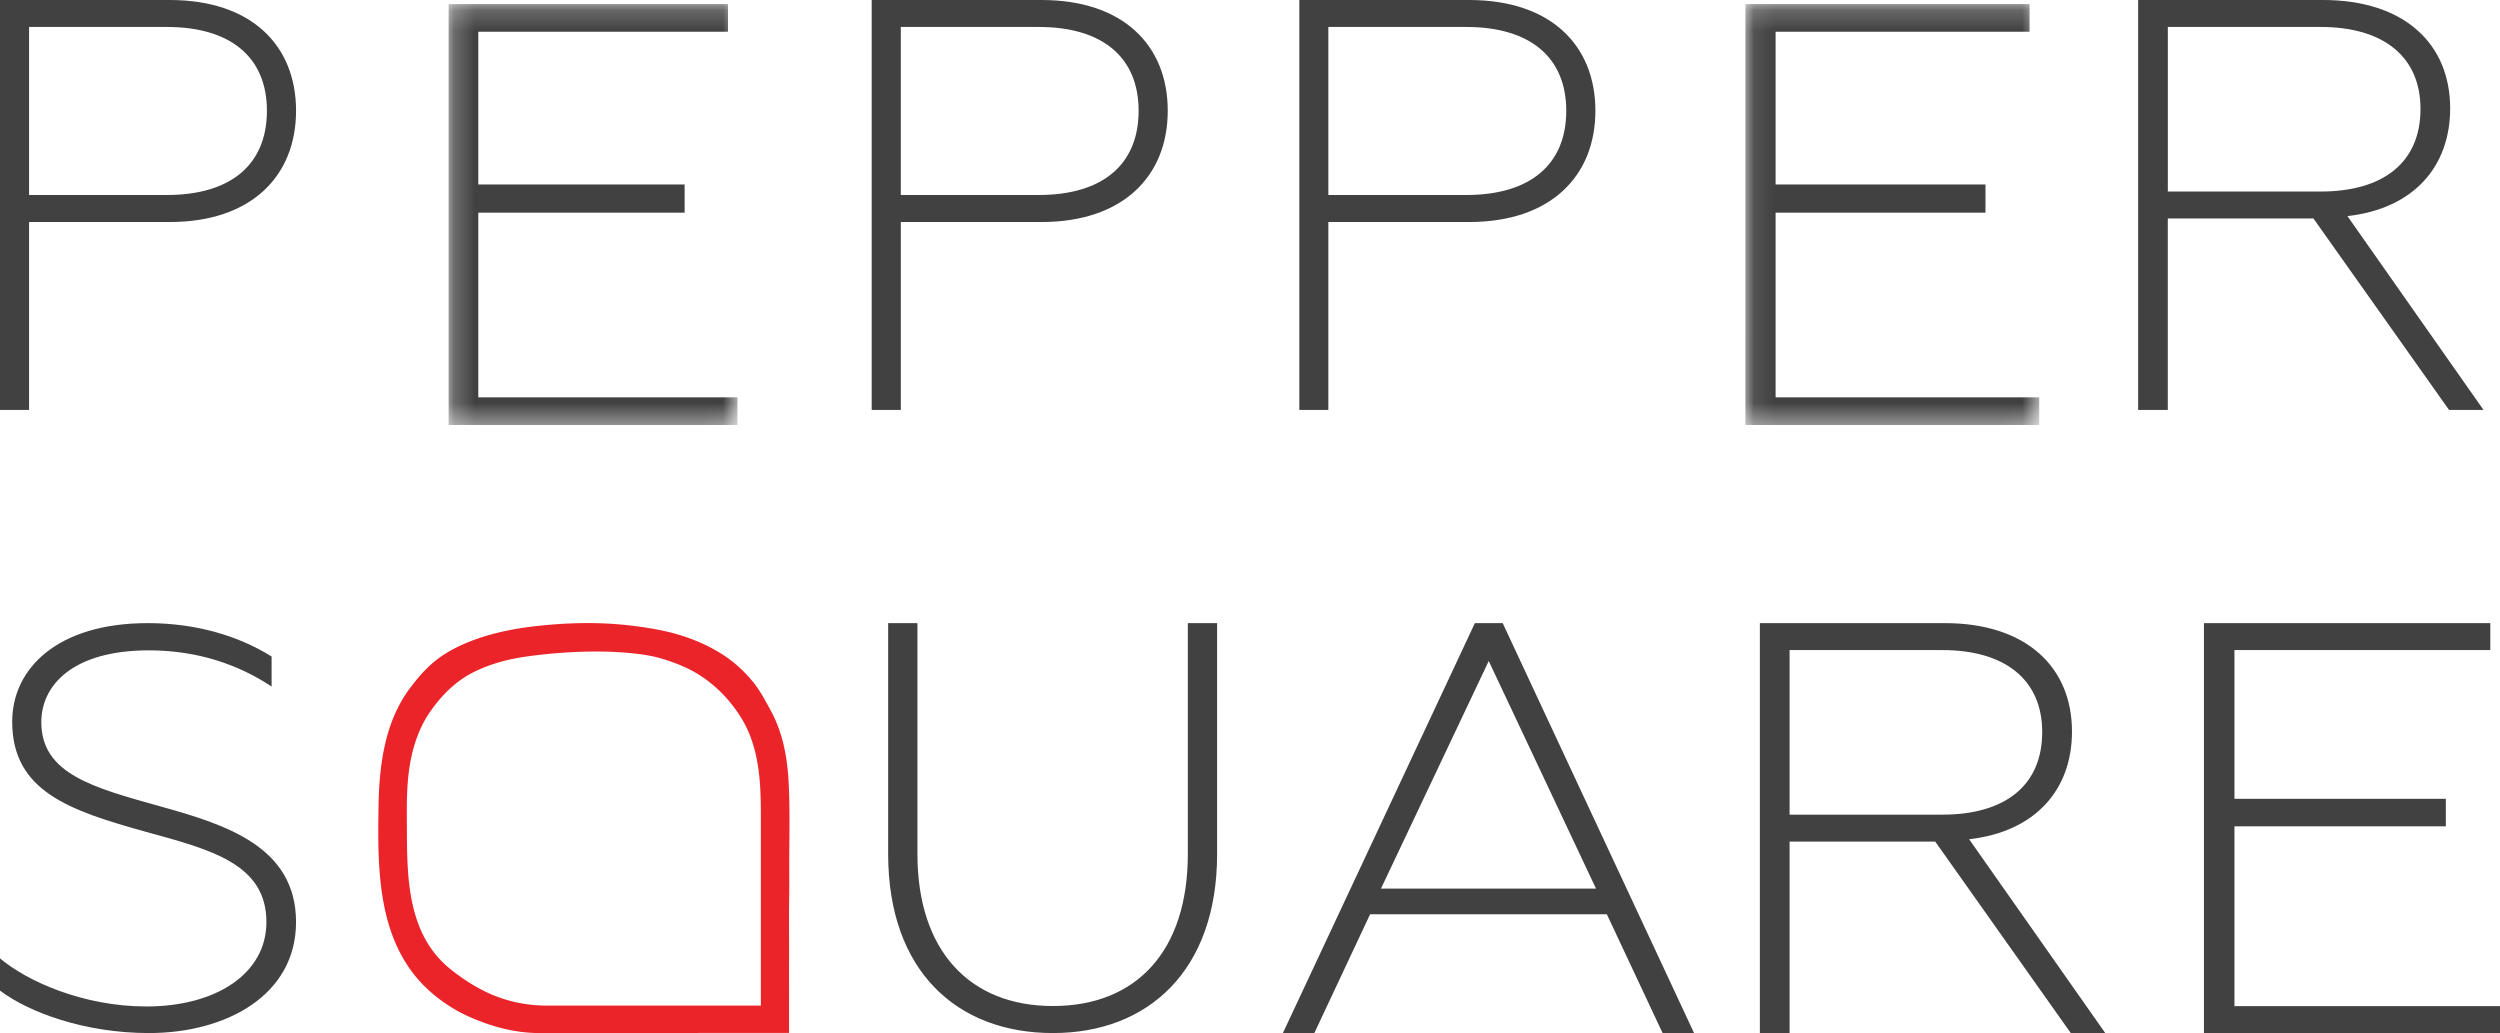
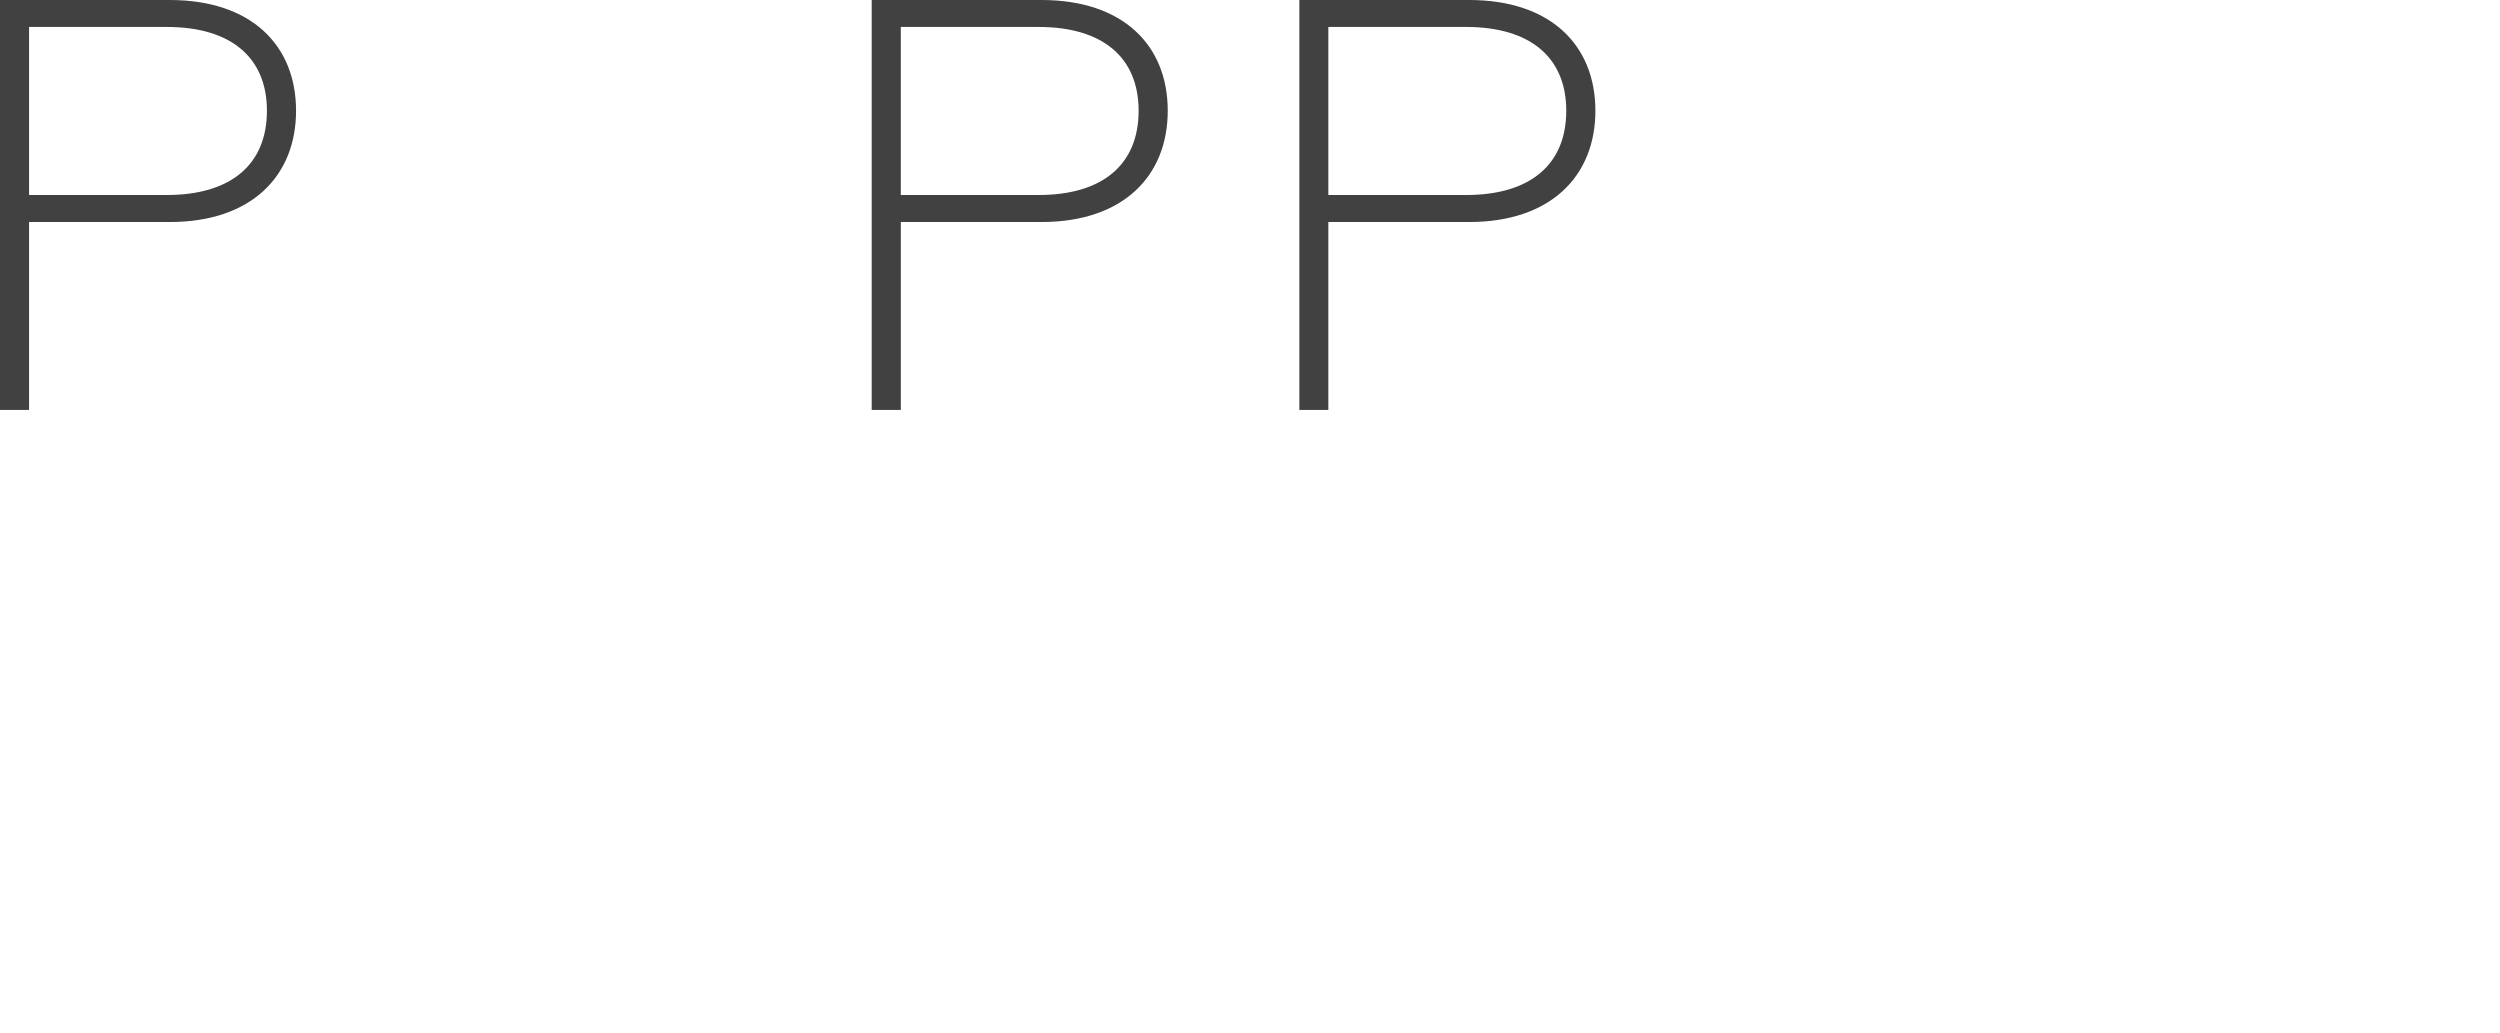
<svg xmlns="http://www.w3.org/2000/svg" xmlns:xlink="http://www.w3.org/1999/xlink" width="121" height="50" viewBox="0 0 121 50">
  <defs>
    <path id="a" d="M.22.196H14.2v20.373H.22z" />
    <path id="c" d="M.094.196h14.222v20.373H.094z" />
  </defs>
  <g fill="none" fill-rule="evenodd">
    <path fill="#414141" d="M8.077 9.438c3.095 0 4.842-1.472 4.842-4.078 0-2.583-1.747-4.055-4.842-4.055h-6.67v8.133h6.67zM0 0h8.217c3.94 0 6.112 2.184 6.112 5.36 0 3.17-2.171 5.386-6.112 5.386h-6.81v9.095H0V0z" />
    <g transform="translate(21.493)">
      <mask id="b" fill="#fff">
        <use xlink:href="#a" />
      </mask>
-       <path fill="#414141" d="M.22.196h13.522v1.34H1.656v7.391h9.987v1.367H1.656v8.937h12.545v1.338H.22z" mask="url(#b)" />
    </g>
    <path fill="#414141" d="M50.272 9.438c3.095 0 4.837-1.472 4.837-4.078 0-2.583-1.742-4.055-4.837-4.055h-6.673v8.133h6.673zM42.19 0h8.219c3.943 0 6.11 2.184 6.11 5.36 0 3.17-2.167 5.386-6.11 5.386H43.6v9.095h-1.41V0zM70.963 9.438c3.099 0 4.844-1.472 4.844-4.078 0-2.583-1.745-4.055-4.844-4.055h-6.671v8.133h6.671zM62.888 0h8.219c3.94 0 6.11 2.184 6.11 5.36 0 3.17-2.17 5.386-6.11 5.386h-6.815v9.095h-1.404V0z" />
    <g transform="translate(84.382)">
      <mask id="d" fill="#fff">
        <use xlink:href="#c" />
      </mask>
-       <path fill="#414141" d="M.094.196H13.85v1.34H1.557v7.391h10.158v1.367H1.557v8.937h12.76v1.338H.093z" mask="url(#d)" />
    </g>
-     <path fill="#414141" d="M112.32 9.27c3.049 0 4.832-1.42 4.832-3.999 0-2.52-1.783-3.966-4.833-3.966h-7.396V9.27h7.396zM103.486 0h8.947c3.942 0 6.155 2.126 6.155 5.245 0 2.804-1.75 4.849-4.972 5.215l6.587 9.381h-1.669l-6.563-9.266h-7.049v9.266h-1.436V0zM0 47.946v-1.561c1.296 1.094 3.998 2.328 7.094 2.328 3.323 0 5.8-1.561 5.8-4.084 0-2.822-2.675-3.504-5.881-4.382C3.377 39.23.59 38.301.59 34.93c0-2.577 2.197-4.771 6.56-4.771 2.37 0 4.422.632 5.995 1.617v1.453c-1.603-1.07-3.6-1.752-5.94-1.752-3.66 0-5.206 1.67-5.206 3.478 0 2.521 2.562 3.177 5.801 4.085 3.153.878 6.528 1.948 6.528 5.589 0 3.538-3.375 5.371-7.123 5.371C4.082 50 1.38 48.987 0 47.946M42.987 41.334V30.159h1.417v11.175c0 4.683 2.527 7.357 6.557 7.357 4.032 0 6.53-2.647 6.53-7.357V30.159h1.417v11.175c0 5.656-3.35 8.666-7.947 8.666-4.652 0-7.974-3.01-7.974-8.666M77.247 43.009l-5.192-11.017-5.216 11.017h10.408zm-5.863-12.85h1.346L81.993 50H80.47l-2.698-5.748h-11.46L63.614 50h-1.522l9.292-19.841zM94.01 39.429c3.05 0 4.833-1.42 4.833-3.998 0-2.52-1.783-3.967-4.832-3.967h-7.395v7.965h7.395zm-8.832-9.27h8.95c3.941 0 6.156 2.127 6.156 5.246 0 2.804-1.754 4.848-4.978 5.214L101.895 50h-1.669l-6.56-9.266h-7.05V50h-1.438V30.159zM106.671 30.159h13.86v1.305h-12.383v7.199h10.231v1.331h-10.231v8.704H121V50h-14.329z" />
-     <path fill="#EB242A" d="M36.825 48.67H26.353c-1.858-.035-3.24-.728-4.513-1.732-2.128-1.676-2.137-4.451-2.147-6.84-.004-.734-.015-1.447.038-2.178.09-1.232.392-2.493 1.117-3.514.52-.733 1.17-1.414 2.034-1.853.814-.413 1.68-.647 2.58-.774a25.08 25.08 0 0 1 2.93-.241c.912-.019 1.838.016 2.743.147.257.037.513.087.764.157.588.164 1.18.386 1.713.684a6.255 6.255 0 0 1 1.778 1.533c.193.24.37.492.528.757.738 1.239.883 2.69.903 4.1.006.398.004.795.004 1.193v8.561zm1.352-10.667c-.057-1.26-.264-2.497-.876-3.617-.283-.516-.57-1.074-.965-1.512a6.862 6.862 0 0 0-.838-.819c-.959-.763-2.189-1.267-3.379-1.522a17.996 17.996 0 0 0-4.03-.372c-.763.012-1.53.07-2.289.16-1.292.155-2.608.457-3.776 1.051-.971.495-1.563 1.109-2.187 1.943-1.232 1.647-1.488 3.766-1.517 5.767-.047 3.088-.049 6.562 2.415 8.833a7.48 7.48 0 0 0 1.993 1.305c1.08.474 2.199.78 3.383.78l12.079-.007v-.295-.834c0-.407.002-.812 0-1.219-.002-.497 0-.994.002-1.49.001-.56-.003-1.12-.004-1.679-.002-.552.013-1.092.013-1.645-.001-.547-.003-1.092.001-1.64.008-1.036.023-2.123-.025-3.188z" />
  </g>
</svg>